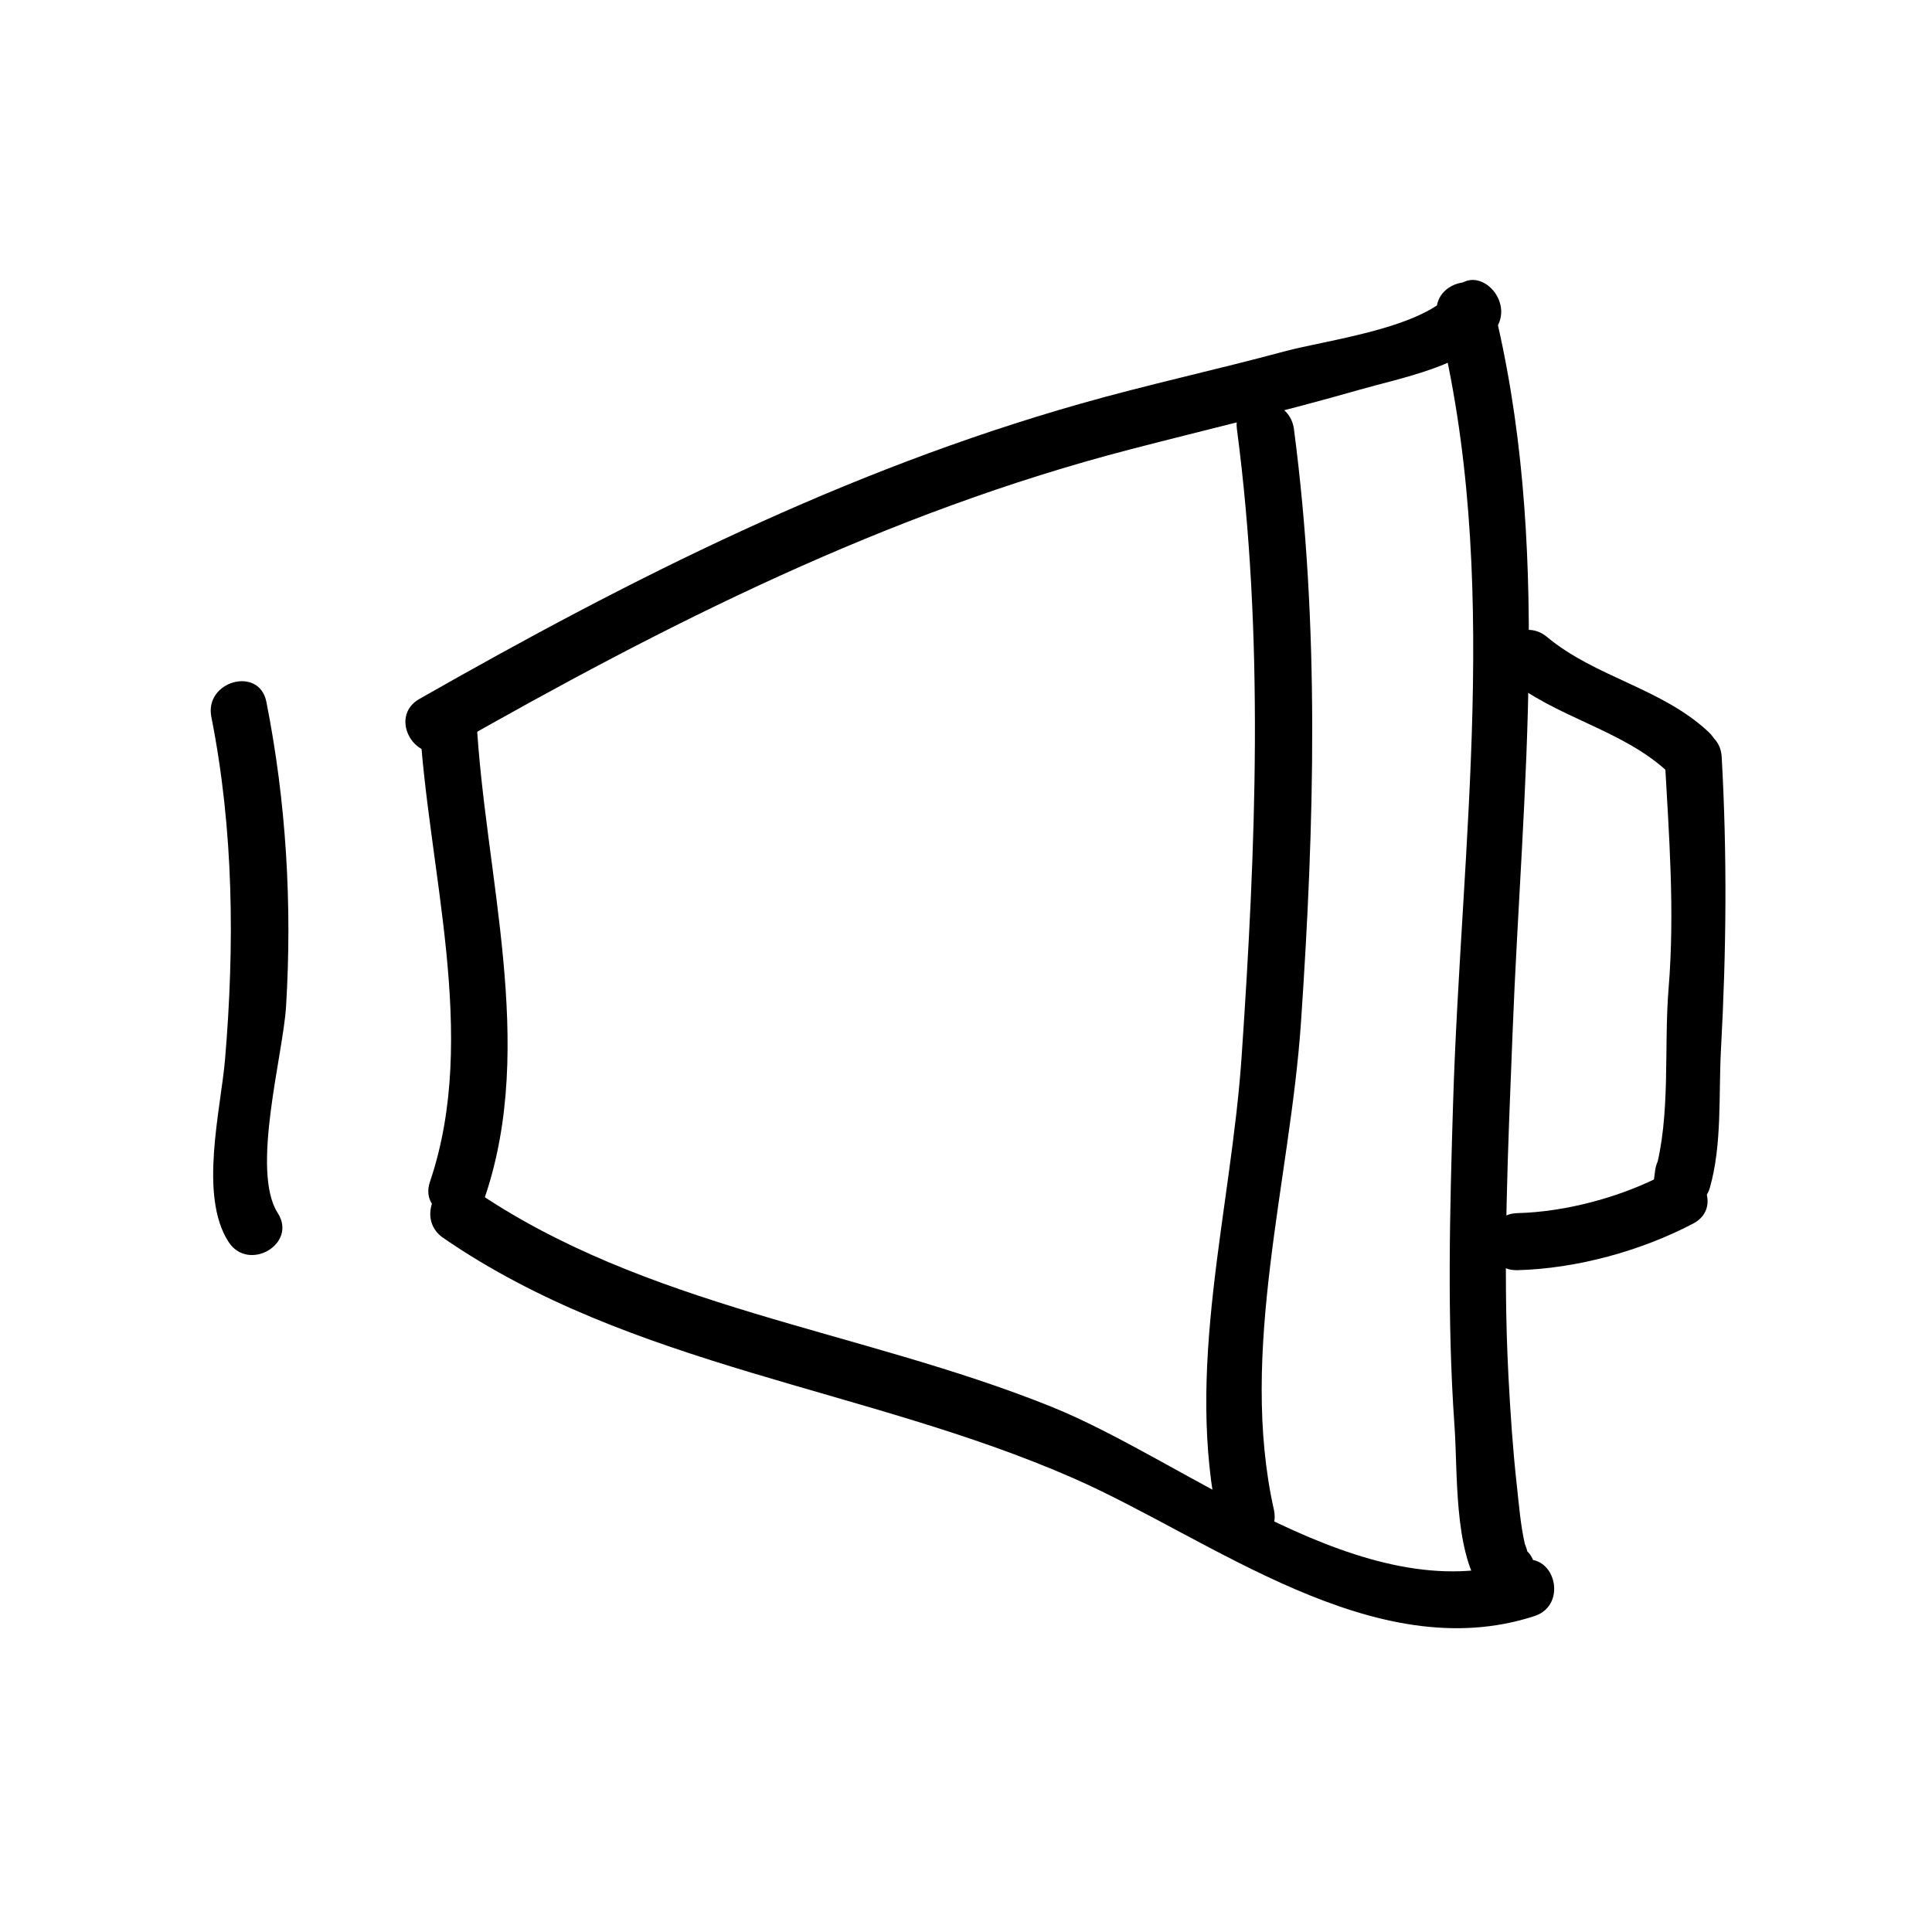
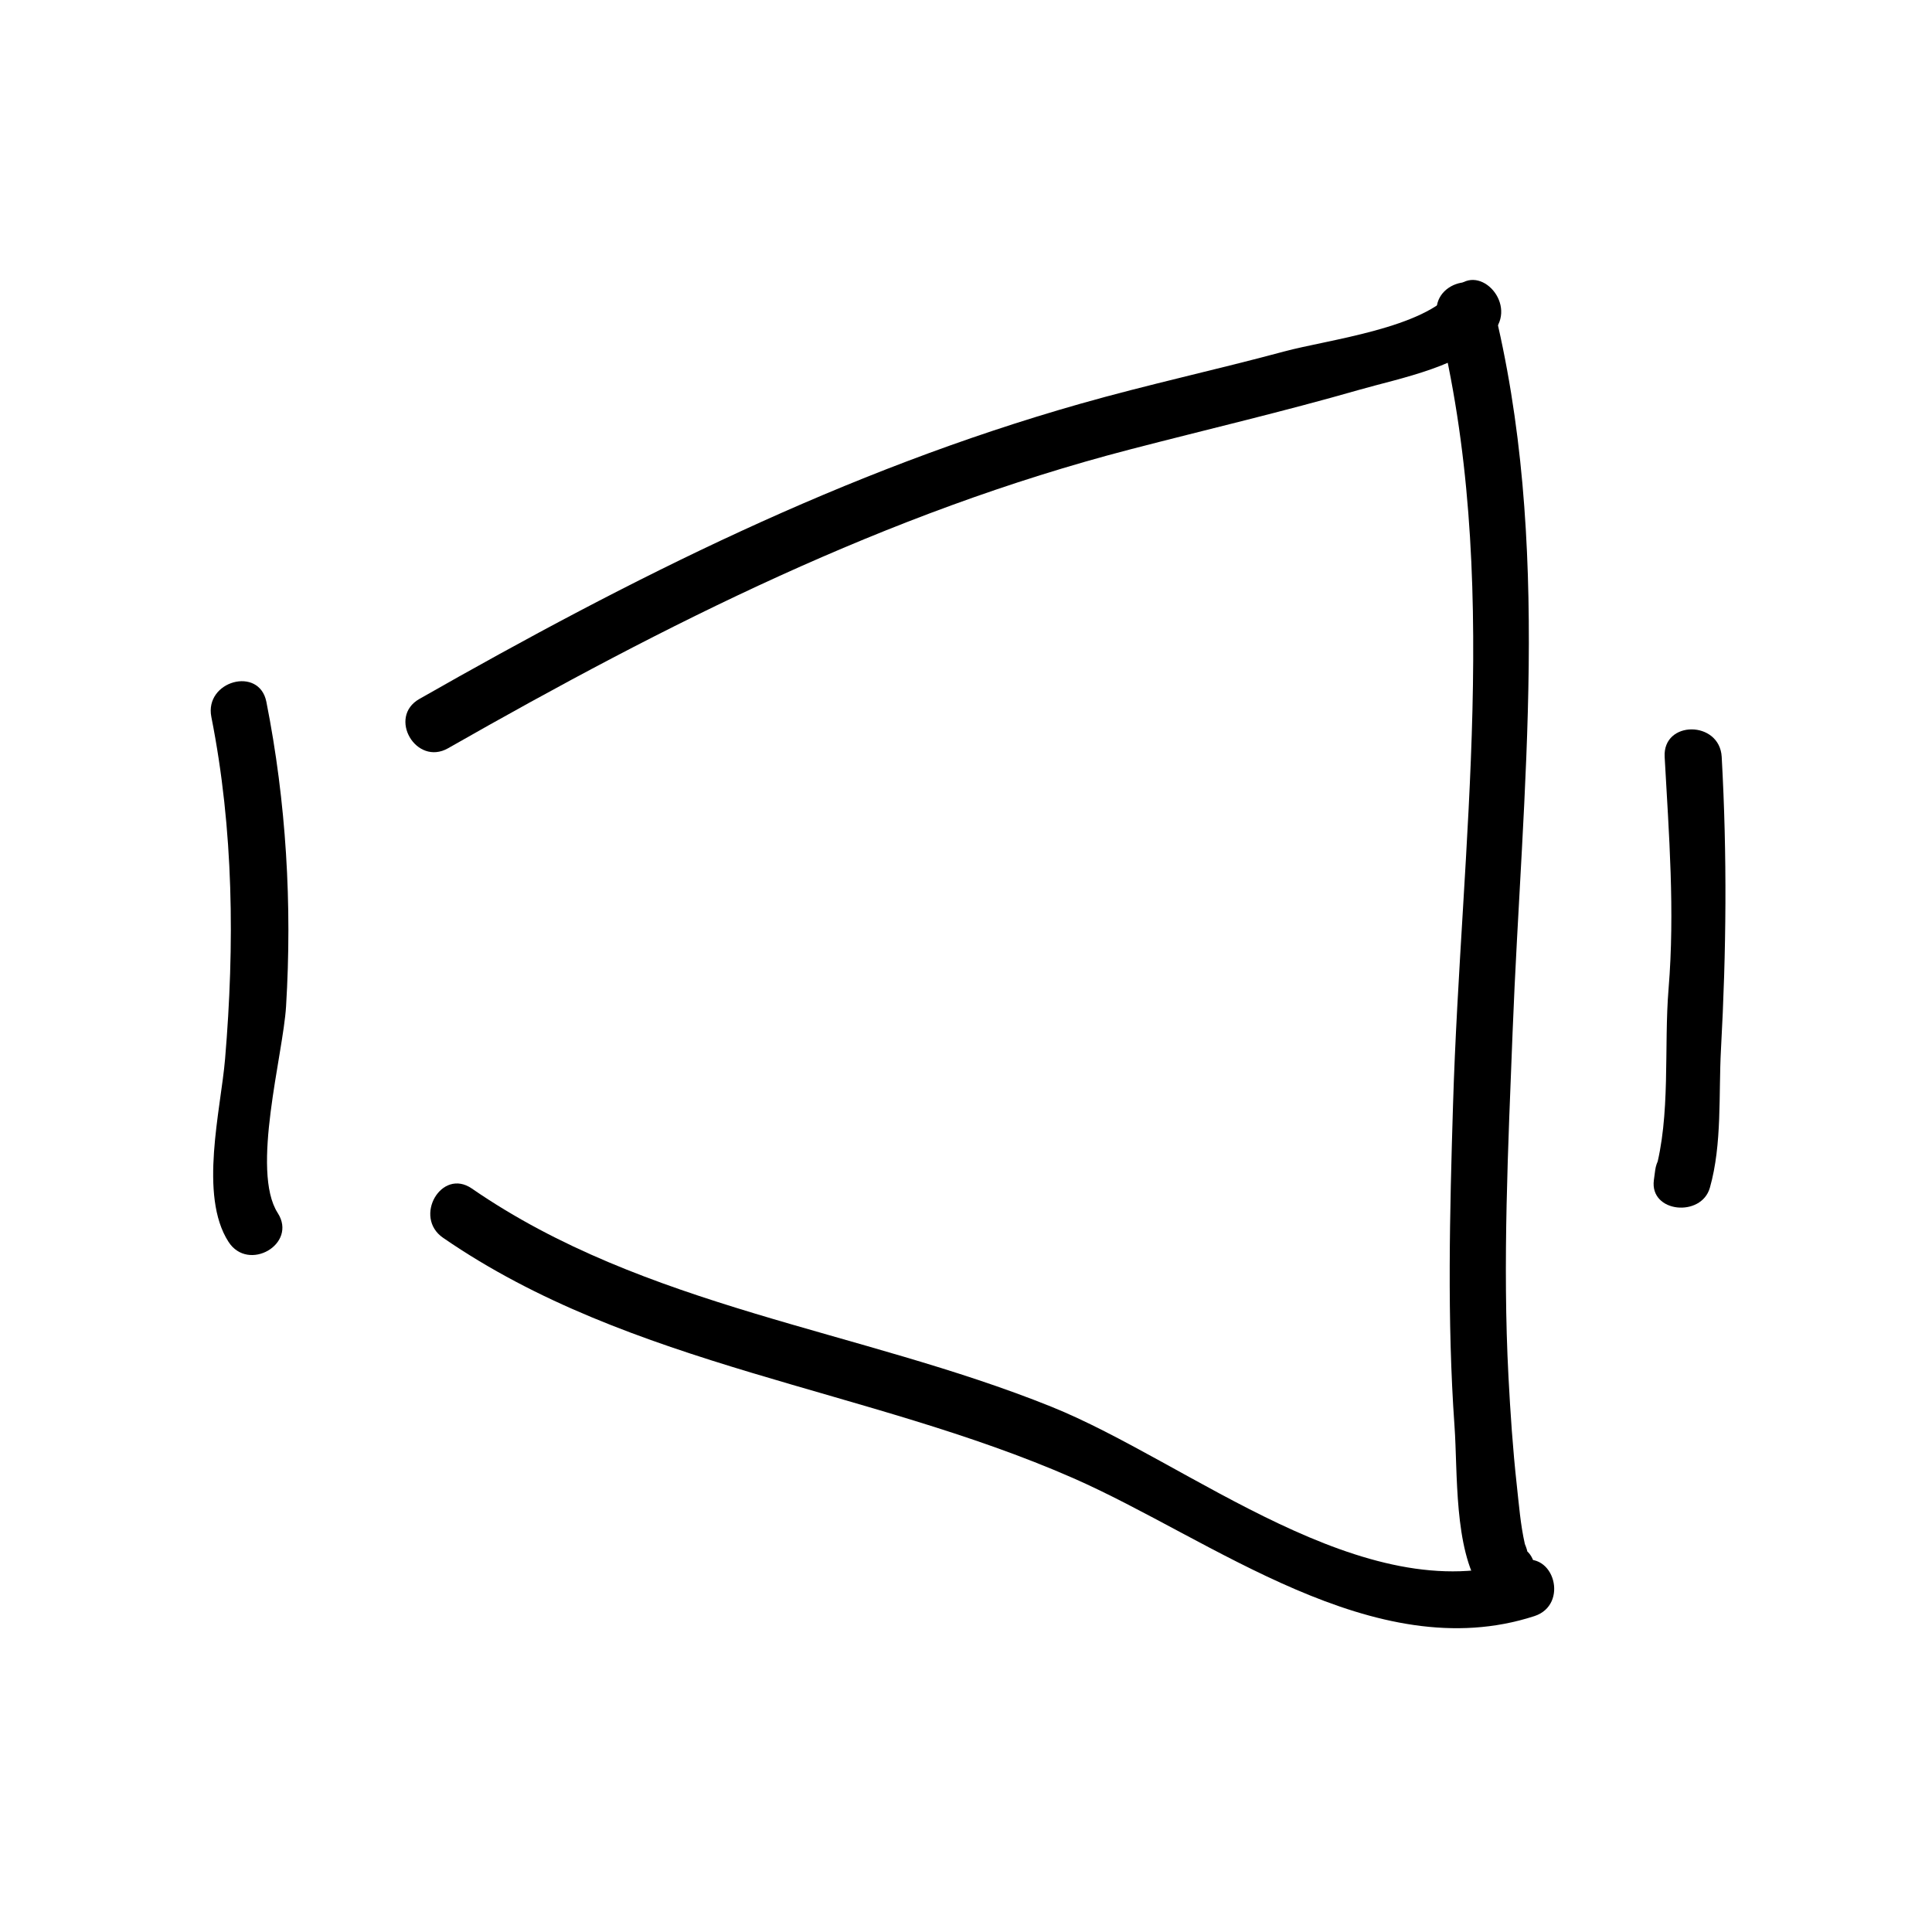
<svg xmlns="http://www.w3.org/2000/svg" fill="#000000" width="800px" height="800px" version="1.1" viewBox="144 144 512 512">
  <g>
    <path d="m200.01 334c5.926 29.906 6.184 60.355 3.637 90.645-1.129 13.422-6.996 36.164 0.902 48.445 5.25 8.168 18.344 0.598 13.055-7.629-7.188-11.176 1.422-41.887 2.203-54.73 1.648-27.016 0.047-54.211-5.219-80.754-1.902-9.551-16.469-5.496-14.578 4.023z" />
-     <path d="m255.15 334.5c2.086 39.648 15.941 83.926 2.793 122.68-3.144 9.254 11.457 13.195 14.574 4.019 13.719-40.441-0.082-85.422-2.254-126.7-0.508-9.695-15.625-9.746-15.113 0z" />
    <path d="m262.75 342.29c57.832-32.953 116.13-62.418 180.85-79.219 20.211-5.25 40.535-10 60.613-15.766 10.605-3.047 28.617-6.359 35.906-15.781 5.883-7.602-4.727-18.383-10.688-10.688-7.883 10.188-33.449 13.156-45.156 16.32-17.941 4.84-36.129 8.766-54.004 13.852-62.461 17.754-118.88 46.176-175.14 78.227-8.473 4.824-0.855 17.883 7.625 13.055z" />
    <path d="m261.41 472.02c49.914 34.41 112.31 39.715 166.97 63.688 36.738 16.113 79.785 50.383 122.25 36.578 9.23-2.996 5.273-17.598-4.019-14.574-41.117 13.367-87.473-26.219-124.02-40.93-50.883-20.484-107.58-26.117-153.55-57.812-8.047-5.547-15.594 7.559-7.629 13.051z" />
    <path d="m524.96 228.2c17.113 68.352 6.203 139.32 4.102 208.74-0.855 28.258-1.602 56.789 0.398 85.012 0.871 12.305-0.195 32.328 6.891 43.172 1.344 2.055 3.875 4.055 6.523 3.742 0.238-0.031 0.473-0.055 0.711-0.086 9.559-1.117 9.668-16.246 0-15.113 4.797 3.949 6.297 3.785 4.516-0.492-1.168-5.144-1.57-10.484-2.152-15.723-1.047-9.512-1.688-19.074-2.191-28.625-1.586-30.199-0.086-60.984 1.09-91.184 2.516-64.738 10.652-129.73-5.309-193.46-2.371-9.453-16.953-5.445-14.578 4.016z" />
-     <path d="m471.79 257.67c7.269 55.238 5.027 110.84 1.258 166.26-2.801 41.211-15.234 82.992-6.027 124.18 2.125 9.512 16.695 5.477 14.574-4.019-9.375-41.934 4.324-87.113 7.184-129.24 3.562-52.367 4.988-105.03-1.879-157.18-1.25-9.523-16.379-9.641-15.109 0z" />
-     <path d="m543.28 323.48c12.883 10.734 30.602 13.754 42.824 25.191 7.109 6.648 17.82-4.016 10.688-10.688-12.465-11.656-29.953-14.465-42.824-25.191-7.43-6.195-18.18 4.438-10.688 10.688z" />
-     <path d="m546.1 480.61c15.668-0.395 32.805-5.094 46.637-12.367 8.629-4.539 0.992-17.582-7.629-13.055-11.402 6.004-26.082 9.984-39.008 10.305-9.727 0.242-9.754 15.359 0 15.117z" />
+     <path d="m546.1 480.61z" />
    <path d="m585.15 344.58c1.137 20.547 2.734 40.867 1.039 61.426-1.285 15.531 0.648 33.641-3.629 48.727 4.949 0.672 9.895 1.34 14.844 2.012 0.117-0.863 0.227-1.723 0.344-2.586 1.285-9.637-13.852-9.516-15.113 0-0.117 0.863-0.227 1.723-0.344 2.586-1.152 8.66 12.594 9.945 14.844 2.012 3.281-11.562 2.293-24.812 2.938-36.613 1.43-26.199 1.652-51.293 0.195-77.562-0.535-9.688-15.656-9.742-15.117 0z" />
  </g>
</svg>